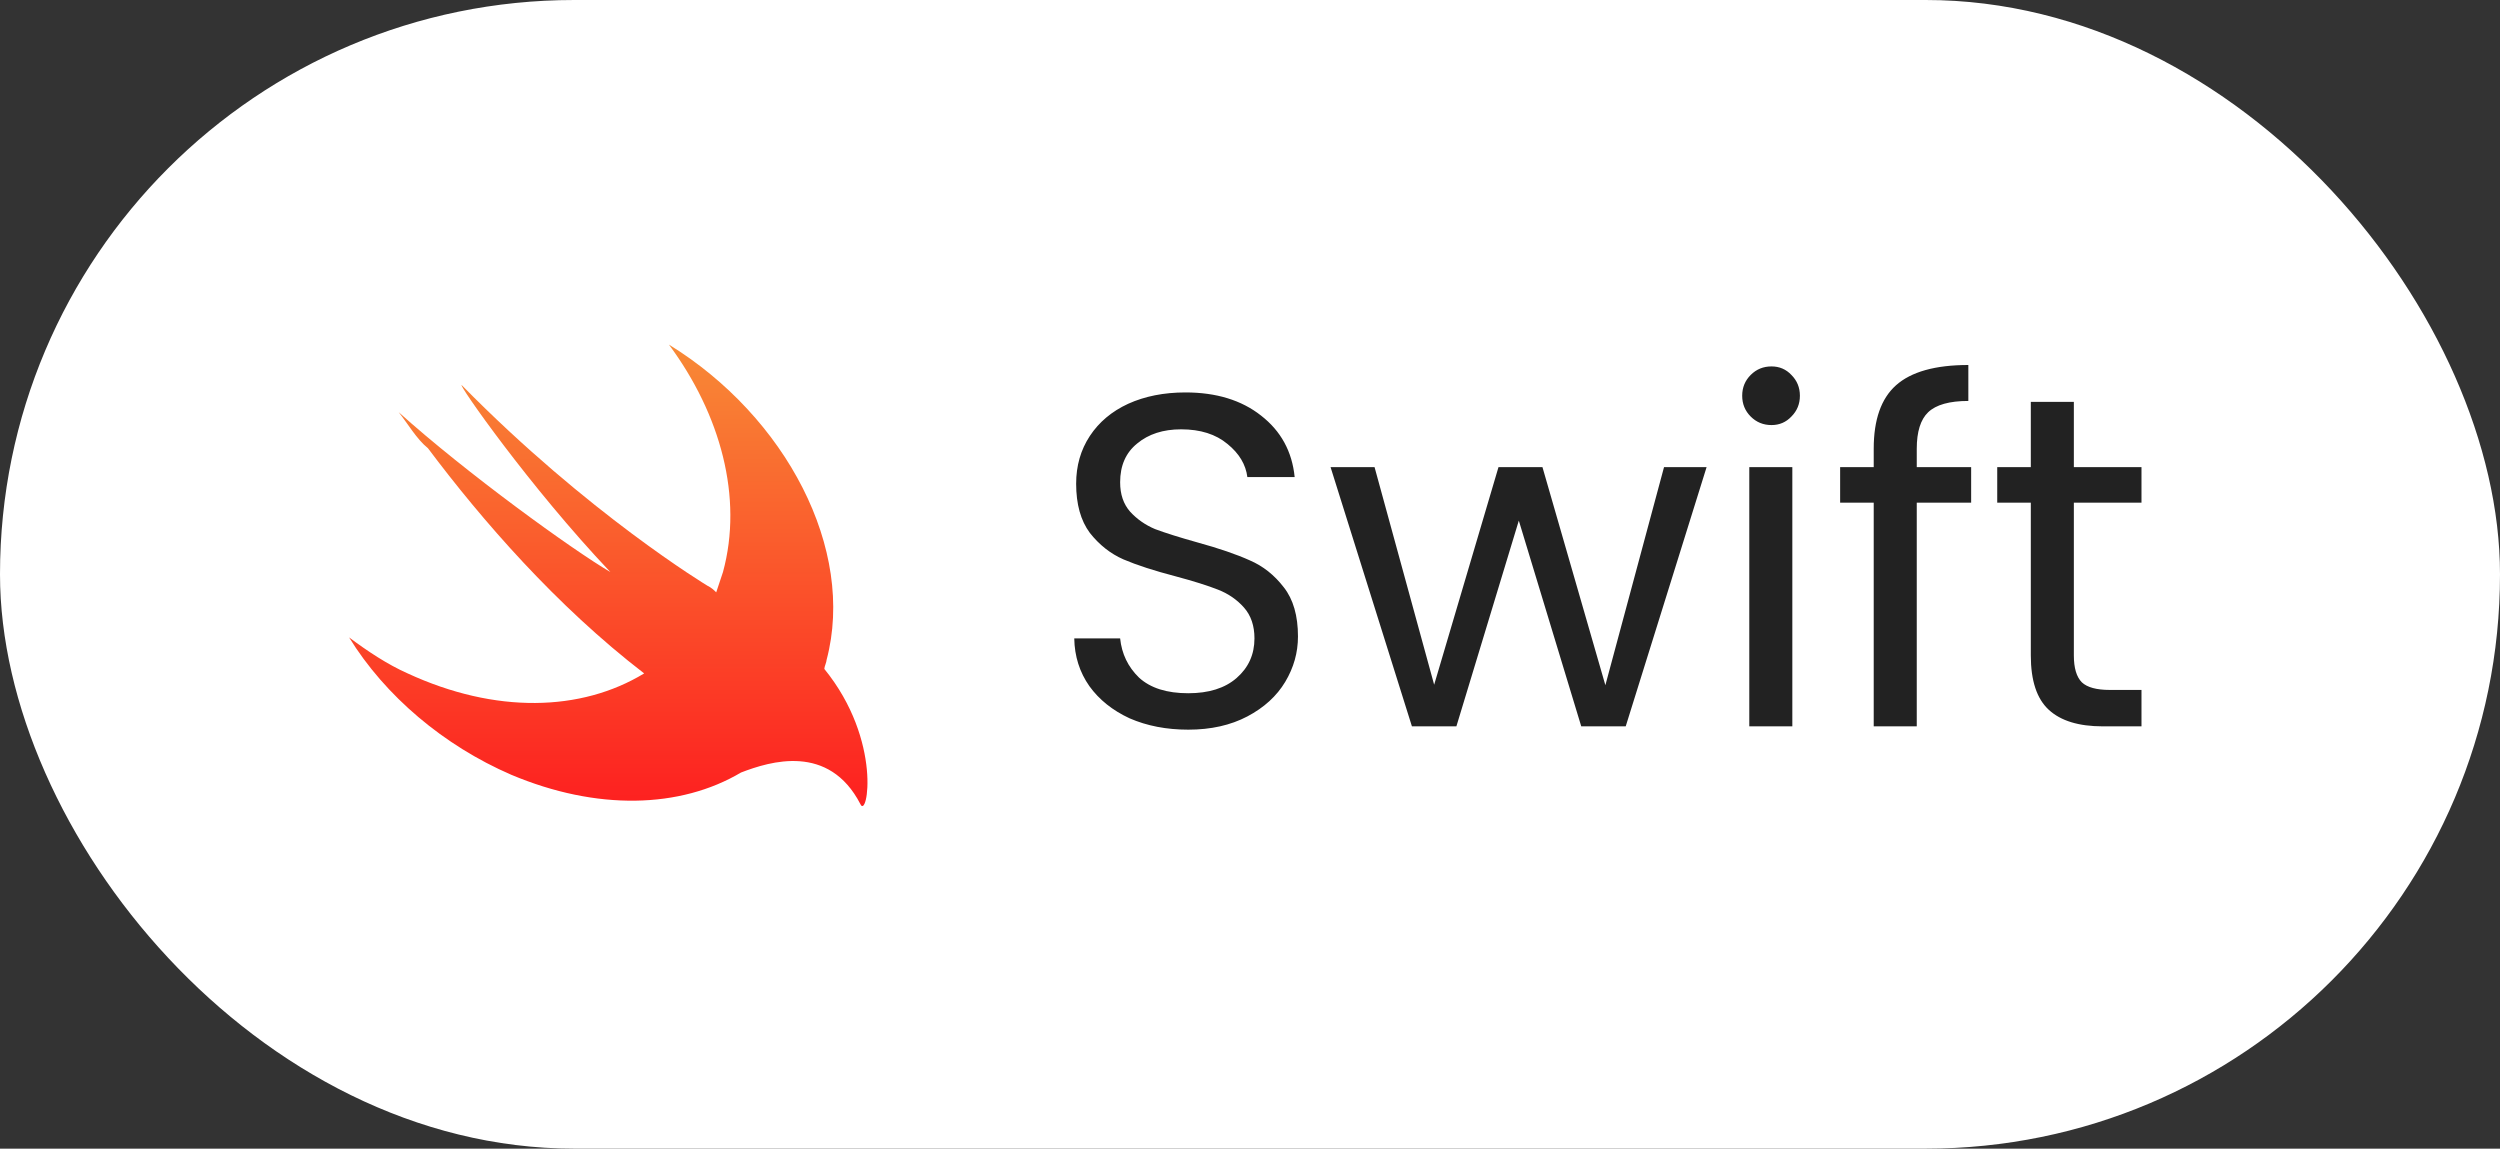
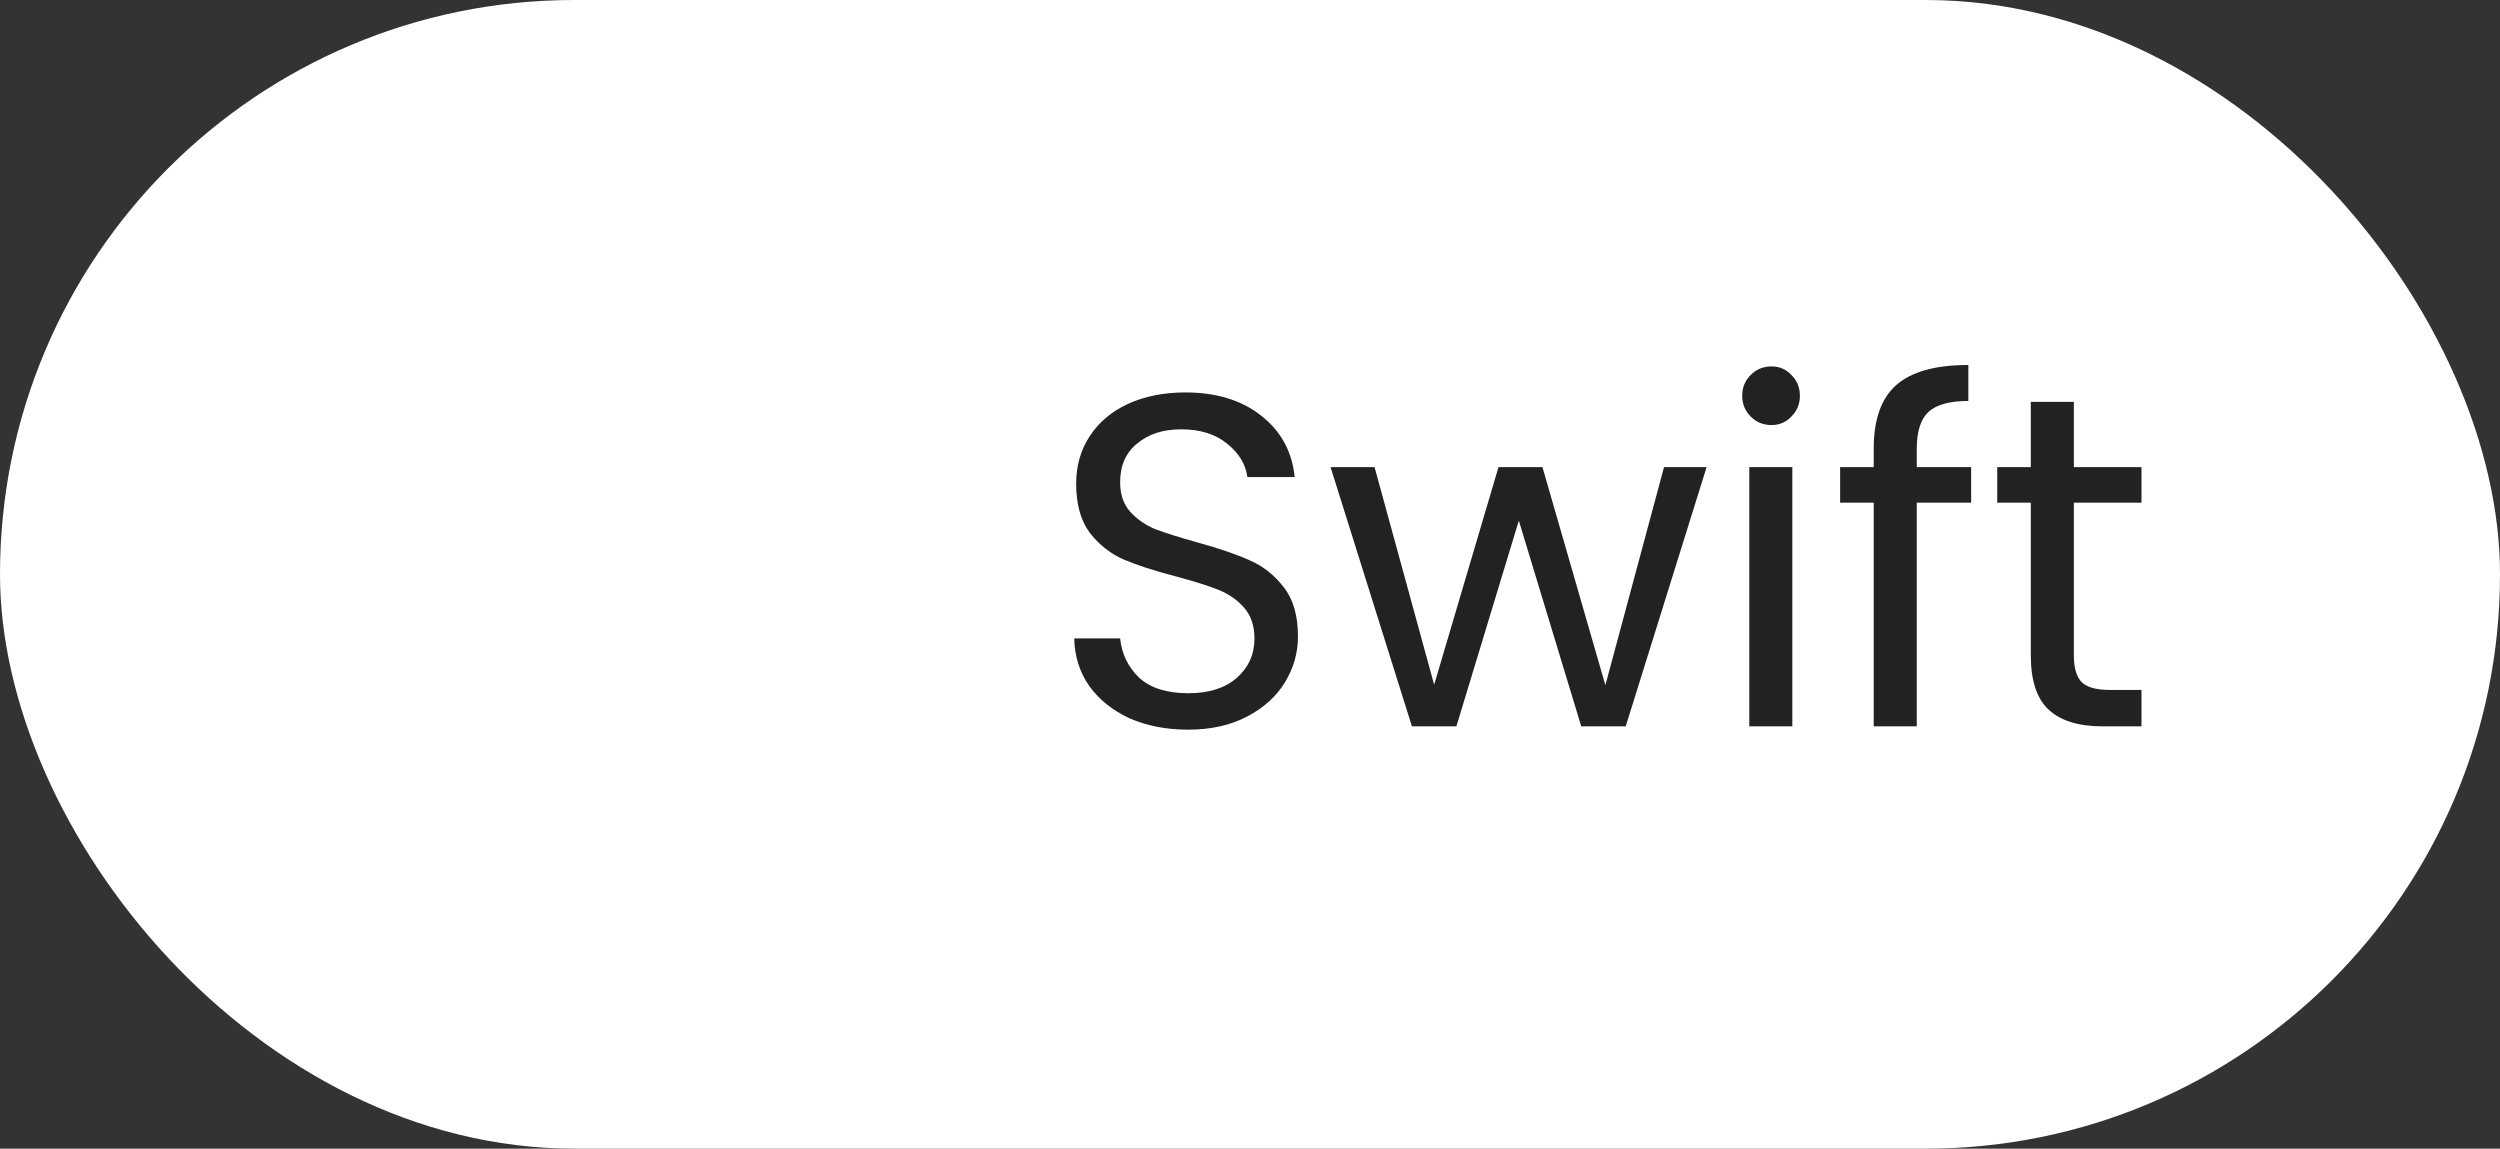
<svg xmlns="http://www.w3.org/2000/svg" width="74" height="34" viewBox="0 0 74 34" fill="none">
  <rect x="0" y="0" width="74" height="34" fill="#333333" stroke="none" />
  <rect width="74" height="34" rx="17" fill="white" />
-   <path d="M21.933 22.867C20.133 23.933 17.667 24 15.133 22.933C13.133 22.067 11.4 20.6 10.333 18.867C10.867 19.267 11.467 19.667 12.067 19.933C14.667 21.133 17.2 21.067 19.067 19.933C16.467 17.933 14.267 15.4 12.667 13.267C12.333 13 12.067 12.533 11.8 12.2C13.8 14 16.933 16.267 18.067 16.933C15.667 14.4 13.533 11.333 13.667 11.4C17.4 15.2 20.933 17.333 20.933 17.333C21.067 17.4 21.133 17.467 21.2 17.533C21.267 17.333 21.333 17.133 21.4 16.933C22 14.733 21.333 12.267 19.8 10.2C23.267 12.333 25.333 16.267 24.467 19.533C24.467 19.6 24.4 19.733 24.4 19.8C26.133 21.933 25.667 24.267 25.467 23.8C24.533 22 22.8 22.533 21.933 22.867Z" fill="url(#paint0_linear_287_56)" />
  <path d="M35.172 21.598C34.528 21.598 33.949 21.486 33.436 21.262C32.932 21.029 32.535 20.711 32.246 20.31C31.957 19.899 31.807 19.428 31.798 18.896H33.156C33.203 19.353 33.389 19.741 33.716 20.058C34.052 20.366 34.537 20.52 35.172 20.52C35.779 20.52 36.255 20.371 36.6 20.072C36.955 19.764 37.132 19.372 37.132 18.896C37.132 18.523 37.029 18.219 36.824 17.986C36.619 17.753 36.362 17.575 36.054 17.454C35.746 17.333 35.331 17.202 34.808 17.062C34.164 16.894 33.646 16.726 33.254 16.558C32.871 16.39 32.54 16.129 32.26 15.774C31.989 15.41 31.854 14.925 31.854 14.318C31.854 13.786 31.989 13.315 32.26 12.904C32.531 12.493 32.909 12.176 33.394 11.952C33.889 11.728 34.453 11.616 35.088 11.616C36.003 11.616 36.749 11.845 37.328 12.302C37.916 12.759 38.247 13.366 38.322 14.122H36.922C36.875 13.749 36.679 13.422 36.334 13.142C35.989 12.853 35.531 12.708 34.962 12.708C34.43 12.708 33.996 12.848 33.66 13.128C33.324 13.399 33.156 13.781 33.156 14.276C33.156 14.631 33.254 14.92 33.45 15.144C33.655 15.368 33.903 15.541 34.192 15.662C34.491 15.774 34.906 15.905 35.438 16.054C36.082 16.231 36.6 16.409 36.992 16.586C37.384 16.754 37.72 17.02 38 17.384C38.28 17.739 38.42 18.224 38.42 18.84C38.42 19.316 38.294 19.764 38.042 20.184C37.79 20.604 37.417 20.945 36.922 21.206C36.427 21.467 35.844 21.598 35.172 21.598ZM50.515 13.828L48.121 21.5H46.805L44.957 15.41L43.109 21.5H41.793L39.385 13.828H40.687L42.451 20.268L44.355 13.828H45.657L47.519 20.282L49.255 13.828H50.515ZM52.437 12.582C52.194 12.582 51.989 12.498 51.821 12.33C51.653 12.162 51.569 11.957 51.569 11.714C51.569 11.471 51.653 11.266 51.821 11.098C51.989 10.93 52.194 10.846 52.437 10.846C52.67 10.846 52.867 10.93 53.025 11.098C53.193 11.266 53.277 11.471 53.277 11.714C53.277 11.957 53.193 12.162 53.025 12.33C52.867 12.498 52.67 12.582 52.437 12.582ZM53.053 13.828V21.5H51.779V13.828H53.053ZM58.346 14.878H56.736V21.5H55.462V14.878H54.468V13.828H55.462V13.282C55.462 12.423 55.682 11.798 56.12 11.406C56.569 11.005 57.282 10.804 58.263 10.804V11.868C57.703 11.868 57.306 11.98 57.072 12.204C56.849 12.419 56.736 12.778 56.736 13.282V13.828H58.346V14.878ZM61.386 14.878V19.4C61.386 19.773 61.465 20.039 61.624 20.198C61.783 20.347 62.058 20.422 62.45 20.422H63.388V21.5H62.24C61.531 21.5 60.999 21.337 60.644 21.01C60.289 20.683 60.112 20.147 60.112 19.4V14.878H59.118V13.828H60.112V11.896H61.386V13.828H63.388V14.878H61.386Z" fill="#222222" />
  <defs>
    <linearGradient id="paint0_linear_287_56" x1="18" y1="10.155" x2="18" y2="23.845" gradientUnits="userSpaceOnUse">
      <stop stop-color="#F88A36" />
      <stop offset="1" stop-color="#FD2020" />
    </linearGradient>
  </defs>
</svg>